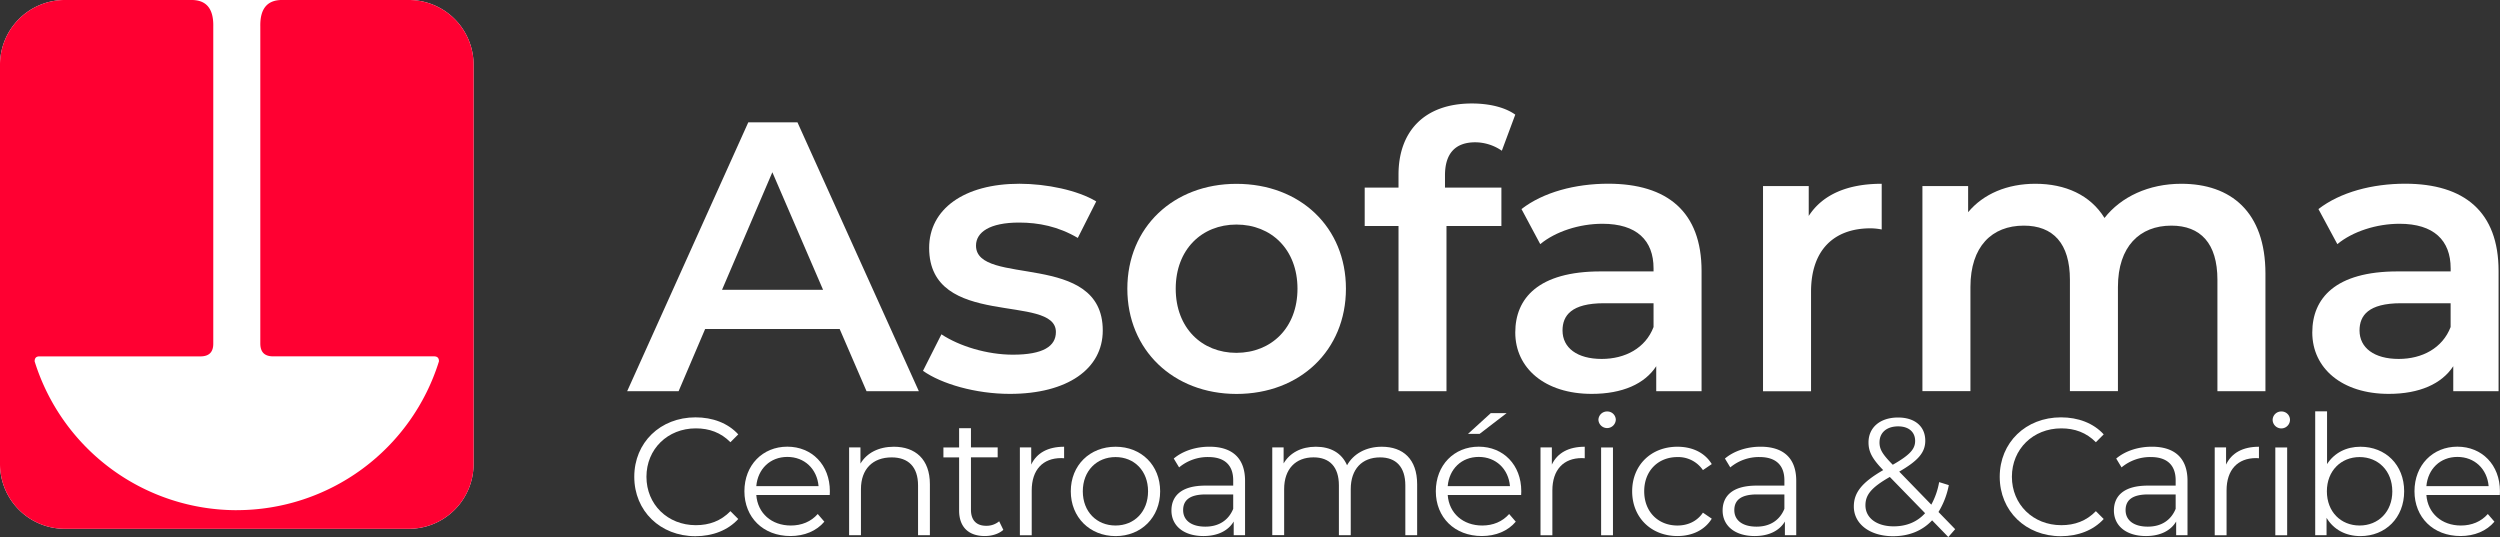
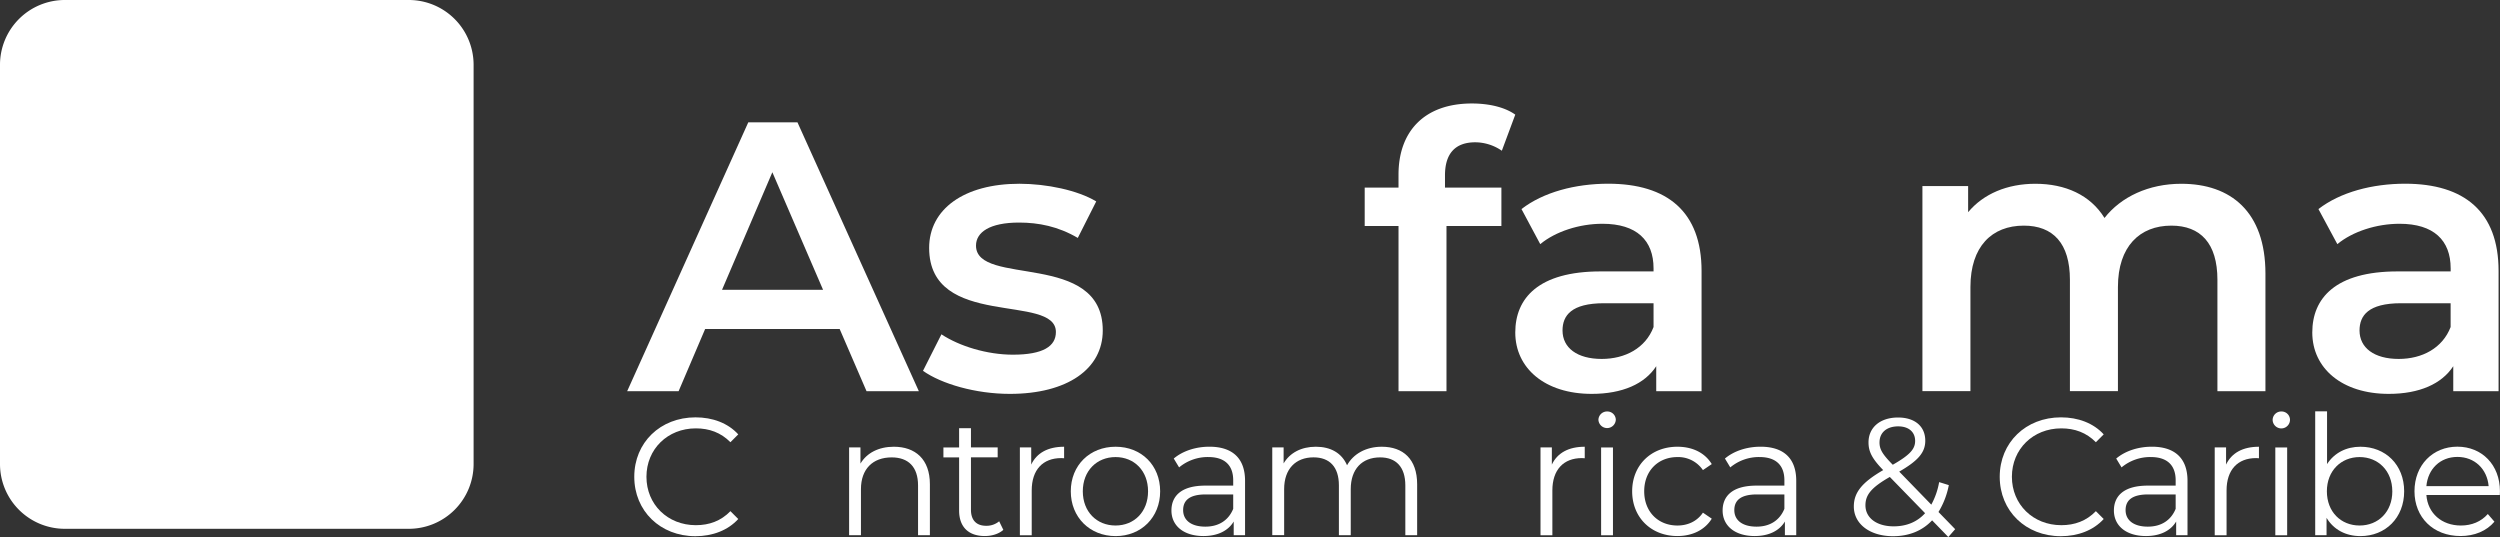
<svg xmlns="http://www.w3.org/2000/svg" viewBox="0 0 1506.76 323.67">
  <rect x="0" y="0" width="1506.76" height="323.67" fill="#333333" stroke="none" />
  <defs>
    <style>.cls-1{fill:#fff;}.cls-2{fill:#ff0032;}</style>
  </defs>
  <g id="Capa_2" data-name="Capa 2">
    <g id="Capa_1-2" data-name="Capa 1">
      <path class="cls-1" d="M506.06,198.27H425l-16,37.5H378L451,73.72h29.63l73.16,162.05H522.26Zm-10-23.62-30.56-70.84-30.32,70.84Z" />
      <path class="cls-1" d="M556.29,223.5l11.11-22c10.88,7.18,27.55,12.27,43.06,12.27,18.29,0,25.93-5.09,25.93-13.66,0-23.61-76.39-1.39-76.39-50.7,0-23.38,21.06-38.66,54.4-38.66,16.44,0,35.19,3.93,46.3,10.65l-11.11,22c-11.81-6.94-23.62-9.26-35.42-9.26-17.6,0-25.93,5.79-25.93,13.89,0,25,76.4,2.78,76.4,51.16,0,23.15-21.3,38.2-56,38.2C588,237.39,567.4,231.37,556.29,223.5Z" />
-       <path class="cls-1" d="M679.45,174c0-37,27.78-63.2,65.75-63.2,38.43,0,66,26.16,66,63.2s-27.55,63.43-66,63.43C707.23,237.39,679.45,211,679.45,174ZM782,174c0-23.61-15.75-38.66-36.81-38.66-20.84,0-36.58,15-36.58,38.66s15.74,38.66,36.58,38.66C766.26,212.62,782,197.57,782,174Z" />
      <path class="cls-1" d="M870.9,105.67v7.4h34v23.15h-33.1v99.55H842.89V136.22H822.51V113.07h20.38V105.2c0-25.93,15.51-42.83,44.21-42.83,10,0,19.68,2.09,26.16,6.72l-8.1,21.76a28.48,28.48,0,0,0-16-5.09C877.15,85.76,870.9,92.47,870.9,105.67Z" />
      <path class="cls-1" d="M1025.54,163.31v72.46H998.22V220.72c-6.94,10.65-20.37,16.67-38.89,16.67-28.24,0-46.07-15.51-46.07-37,0-20.6,13.89-36.81,51.4-36.81H996.6v-1.85c0-16.9-10.18-26.86-30.79-26.86-13.89,0-28.24,4.63-37.5,12.27L917,126c13.2-10.19,32.42-15.28,52.33-15.28C1004.94,110.76,1025.54,127.66,1025.54,163.31Zm-28.94,33.8V182.76H966.74c-19.68,0-25,7.41-25,16.43,0,10.42,8.79,17.14,23.61,17.14C979.47,216.33,991.74,209.84,996.6,197.11Z" />
-       <path class="cls-1" d="M1134.11,110.76v27.55a36.11,36.11,0,0,0-6.71-.7c-22,0-35.88,13-35.88,38.2v60h-28.94V112.15h27.55v18C1098.46,117.24,1113.51,110.76,1134.11,110.76Z" />
      <path class="cls-1" d="M1365.39,164.93v70.84h-28.94V168.63c0-22-10.19-32.64-27.78-32.64-19,0-32.18,12.5-32.18,37v62.74h-28.94V168.63c0-22-10.19-32.64-27.78-32.64-19.21,0-32.18,12.5-32.18,37v62.74h-28.94V112.15h27.55v15.74c9.26-11.11,23.62-17.13,40.52-17.13,18,0,33.1,6.71,41.67,20.6,9.95-12.73,26.62-20.6,46.3-20.6C1344.55,110.76,1365.39,127.66,1365.39,164.93Z" />
      <path class="cls-1" d="M1505.9,163.31v72.46h-27.31V220.72c-6.95,10.65-20.38,16.67-38.9,16.67-28.24,0-46.07-15.51-46.07-37,0-20.6,13.89-36.81,51.4-36.81h32v-1.85c0-16.9-10.19-26.86-30.79-26.86-13.89,0-28.25,4.63-37.51,12.27L1397.33,126c13.19-10.19,32.41-15.28,52.32-15.28C1485.3,110.76,1505.9,127.66,1505.9,163.31ZM1477,197.11V182.76H1447.1c-19.68,0-25,7.41-25,16.43,0,10.42,8.8,17.14,23.61,17.14C1459.83,216.33,1472.1,209.84,1477,197.11Z" />
      <path class="cls-1" d="M382.28,287.36c0-20.63,15.69-35.82,36.92-35.82,10.26,0,19.52,3.42,25.75,10.26l-4.72,4.73c-5.74-5.83-12.78-8.35-20.83-8.35-17,0-29.78,12.48-29.78,29.18s12.78,29.17,29.78,29.17c8.05,0,15.09-2.52,20.83-8.45l4.72,4.73c-6.23,6.84-15.49,10.36-25.85,10.36C398,323.17,382.28,308,382.28,287.36Z" />
-       <path class="cls-1" d="M500.09,298.32H455.82c.81,11.07,9.26,18.41,20.83,18.41,6.44,0,12.17-2.31,16.19-6.94l4,4.63c-4.73,5.63-12.07,8.65-20.42,8.65-16.5,0-27.77-11.27-27.77-27s11-26.86,25.86-26.86,25.65,11,25.65,26.86C500.19,296.71,500.09,297.52,500.09,298.32ZM455.82,293h37.53c-.91-10.36-8.45-17.61-18.81-17.61S456.73,282.63,455.82,293Z" />
      <path class="cls-1" d="M560.45,291.88v30.69h-7.14v-30c0-11.17-5.84-16.9-15.9-16.9-11.36,0-18.51,7-18.51,19.11v27.77h-7.14V269.65h6.84v9.76c3.82-6.44,11-10.16,20.12-10.16C551.6,269.25,560.45,276.69,560.45,291.88Z" />
      <path class="cls-1" d="M604.72,319.35c-2.82,2.51-7,3.72-11.17,3.72-10,0-15.49-5.64-15.49-15.39v-32H568.6v-6h9.46V258.08h7.14v11.57h16.1v6H585.2v31.58c0,6.24,3.22,9.66,9.16,9.66a11.81,11.81,0,0,0,7.84-2.71Z" />
      <path class="cls-1" d="M641.34,269.25v6.94c-.6,0-1.21-.1-1.71-.1-11.07,0-17.81,7-17.81,19.51v27h-7.14V269.65h6.84V280C624.84,273,631.58,269.25,641.34,269.25Z" />
      <path class="cls-1" d="M645.37,296.11c0-15.7,11.46-26.86,27-26.86s26.86,11.16,26.86,26.86-11.37,27-26.86,27S645.37,311.8,645.37,296.11Zm46.57,0c0-12.38-8.35-20.63-19.61-20.63s-19.72,8.25-19.72,20.63,8.45,20.62,19.72,20.62S691.94,308.48,691.94,296.11Z" />
      <path class="cls-1" d="M750.4,289.77v32.8h-6.84v-8.25c-3.22,5.43-9.46,8.75-18.21,8.75-12,0-19.32-6.24-19.32-15.39,0-8.15,5.23-15,20.42-15h16.81v-3.22c0-9.06-5.14-14-15-14a27,27,0,0,0-17.61,6.24l-3.22-5.33c5.33-4.53,13.18-7.14,21.53-7.14C742.65,269.25,750.4,276.09,750.4,289.77Zm-7.14,16.9V298h-16.6c-10.27,0-13.58,4-13.58,9.46,0,6.13,4.92,9.95,13.37,9.95C734.5,317.43,740.44,313.61,743.26,306.67Z" />
      <path class="cls-1" d="M854.12,291.88v30.69H847v-30c0-11.17-5.64-16.9-15.19-16.9-10.87,0-17.71,7-17.71,19.11v27.77h-7.14v-30c0-11.17-5.63-16.9-15.29-16.9-10.77,0-17.71,7-17.71,19.11v27.77H766.8V269.65h6.84v9.66c3.72-6.34,10.56-10.06,19.42-10.06s15.59,3.72,18.81,11.16c3.82-6.84,11.37-11.16,20.92-11.16C845.67,269.25,854.12,276.69,854.12,291.88Z" />
-       <path class="cls-1" d="M916.8,298.32H872.54c.8,11.07,9.25,18.41,20.82,18.41,6.44,0,12.17-2.31,16.2-6.94l4,4.63c-4.73,5.63-12.07,8.65-20.42,8.65-16.5,0-27.77-11.27-27.77-27s11-26.86,25.86-26.86,25.65,11,25.65,26.86C916.9,296.71,916.8,297.52,916.8,298.32ZM872.54,293h37.52c-.9-10.36-8.45-17.61-18.81-17.61S873.44,282.63,872.54,293Zm19.21-31.49h-7L898.49,249h9.56Z" />
      <path class="cls-1" d="M955.13,269.25v6.94c-.6,0-1.2-.1-1.71-.1-11.06,0-17.8,7-17.8,19.51v27h-7.15V269.65h6.84V280C938.63,273,945.37,269.25,955.13,269.25Z" />
      <path class="cls-1" d="M963.38,253a5.16,5.16,0,0,1,5.23-5,5.08,5.08,0,0,1,5.24,4.93,5.24,5.24,0,0,1-10.47.1Zm1.61,16.7h7.15v52.92H965Z" />
      <path class="cls-1" d="M983.71,296.11c0-15.8,11.46-26.86,27.26-26.86,8.95,0,16.5,3.52,20.72,10.46l-5.33,3.62a18,18,0,0,0-15.39-7.85c-11.57,0-20,8.25-20,20.63s8.45,20.62,20,20.62c6.14,0,11.77-2.41,15.39-7.75l5.33,3.63c-4.22,6.84-11.77,10.46-20.72,10.46C995.17,323.07,983.71,311.9,983.71,296.11Z" />
      <path class="cls-1" d="M1082.6,289.77v32.8h-6.84v-8.25c-3.22,5.43-9.46,8.75-18.21,8.75-12,0-19.32-6.24-19.32-15.39,0-8.15,5.24-15,20.43-15h16.8v-3.22c0-9.06-5.13-14-15-14a27,27,0,0,0-17.61,6.24l-3.22-5.33c5.33-4.53,13.18-7.14,21.53-7.14C1074.85,269.25,1082.6,276.09,1082.6,289.77Zm-7.14,16.9V298h-16.6c-10.26,0-13.58,4-13.58,9.46,0,6.13,4.93,9.95,13.38,9.95C1066.7,317.43,1072.64,313.61,1075.46,306.67Z" />
      <path class="cls-1" d="M1174.25,323.67l-9.76-10.06c-5.93,6.34-14,9.56-23.54,9.56-13.78,0-23.64-7.24-23.64-17.91,0-8.35,4.83-14.48,17.71-21.93-6.84-7-8.86-11.27-8.86-16.7,0-8.95,6.94-15,17.81-15,10,0,16.4,5.23,16.4,14,0,7-4.23,12-15.7,18.61L1164,304.16a44.15,44.15,0,0,0,4.73-13.59l5.83,1.81a48.32,48.32,0,0,1-6.23,16.2l10.06,10.36Zm-14-14.38L1139,287.46c-11.27,6.43-14.69,10.86-14.69,17.1,0,7.64,6.84,12.67,17,12.67C1149,317.23,1155.44,314.62,1160.27,309.29Zm-27.47-42.76c0,4.13,1.51,7,8,13.58,10.16-5.83,13.48-9.35,13.48-14.38,0-5.24-3.72-8.76-10.26-8.76C1136.93,257,1132.8,260.9,1132.8,266.53Z" />
      <path class="cls-1" d="M1205.24,287.36c0-20.63,15.69-35.82,36.92-35.82,10.26,0,19.52,3.42,25.75,10.26l-4.72,4.73c-5.74-5.83-12.78-8.35-20.83-8.35-17,0-29.78,12.48-29.78,29.18s12.78,29.17,29.78,29.17c8.05,0,15.09-2.52,20.83-8.45l4.72,4.73c-6.23,6.84-15.49,10.36-25.85,10.36C1220.93,323.17,1205.24,308,1205.24,287.36Z" />
      <path class="cls-1" d="M1318.42,289.77v32.8h-6.84v-8.25c-3.22,5.43-9.46,8.75-18.21,8.75-12,0-19.31-6.24-19.31-15.39,0-8.15,5.23-15,20.42-15h16.8v-3.22c0-9.06-5.13-14-15-14a27,27,0,0,0-17.61,6.24l-3.22-5.33c5.34-4.53,13.18-7.14,21.53-7.14C1310.67,269.25,1318.42,276.09,1318.42,289.77Zm-7.14,16.9V298h-16.6c-10.26,0-13.58,4-13.58,9.46,0,6.13,4.93,9.95,13.38,9.95C1302.53,317.43,1308.46,313.61,1311.28,306.67Z" />
      <path class="cls-1" d="M1361.48,269.25v6.94c-.6,0-1.21-.1-1.71-.1-11.07,0-17.81,7-17.81,19.51v27h-7.14V269.65h6.84V280C1345,273,1351.72,269.25,1361.48,269.25Z" />
      <path class="cls-1" d="M1369.73,253a5.16,5.16,0,0,1,5.23-5,5.07,5.07,0,0,1,5.23,4.93,5.23,5.23,0,0,1-10.46.1Zm1.61,16.7h7.14v52.92h-7.14Z" />
      <path class="cls-1" d="M1449,296.11c0,16-11.27,27-26.36,27-8.75,0-16.1-3.82-20.42-11v10.47h-6.84V247.92h7.14v31.79c4.43-6.84,11.67-10.46,20.12-10.46C1437.74,269.25,1449,280.11,1449,296.11Zm-7.15,0c0-12.38-8.55-20.63-19.71-20.63s-19.72,8.25-19.72,20.63,8.45,20.62,19.72,20.62S1441.86,308.48,1441.86,296.11Z" />
      <path class="cls-1" d="M1506.65,298.32h-44.26c.81,11.07,9.26,18.41,20.82,18.41,6.44,0,12.18-2.31,16.2-6.94l4,4.63c-4.73,5.63-12.08,8.65-20.43,8.65-16.5,0-27.76-11.27-27.76-27s11-26.86,25.85-26.86,25.66,11,25.66,26.86C1506.76,296.71,1506.65,297.52,1506.65,298.32ZM1462.39,293h37.52c-.9-10.36-8.45-17.61-18.81-17.61S1463.3,282.63,1462.39,293Z" />
      <path class="cls-1" d="M39.06,0A39.06,39.06,0,0,0,0,39.07V279.65a39.06,39.06,0,0,0,39.06,39.06H246.38a39.06,39.06,0,0,0,39.06-39.06V39.07A39.06,39.06,0,0,0,246.38,0Z" />
-       <path class="cls-2" d="M142.72,307.49a127.65,127.65,0,0,1-121.85-89.7h0c0-2,.95-3,2.87-3h97.46c4.89-.12,7.39-2.66,7.34-7.77v-191C128.79,4.62,123.84-.24,114.77,0H39.06A39.06,39.06,0,0,0,0,39.07V279.65a39.06,39.06,0,0,0,39.06,39.06H246.38a39.06,39.06,0,0,0,39.06-39.06V39.07A39.06,39.06,0,0,0,246.38,0H170.67c-9.07-.25-14,4.61-13.78,15.92V207c0,5.11,2.45,7.65,7.34,7.77h97.46c1.92.05,2.89,1,2.87,3h0a127.65,127.65,0,0,1-121.85,89.7Z" />
    </g>
  </g>
</svg>